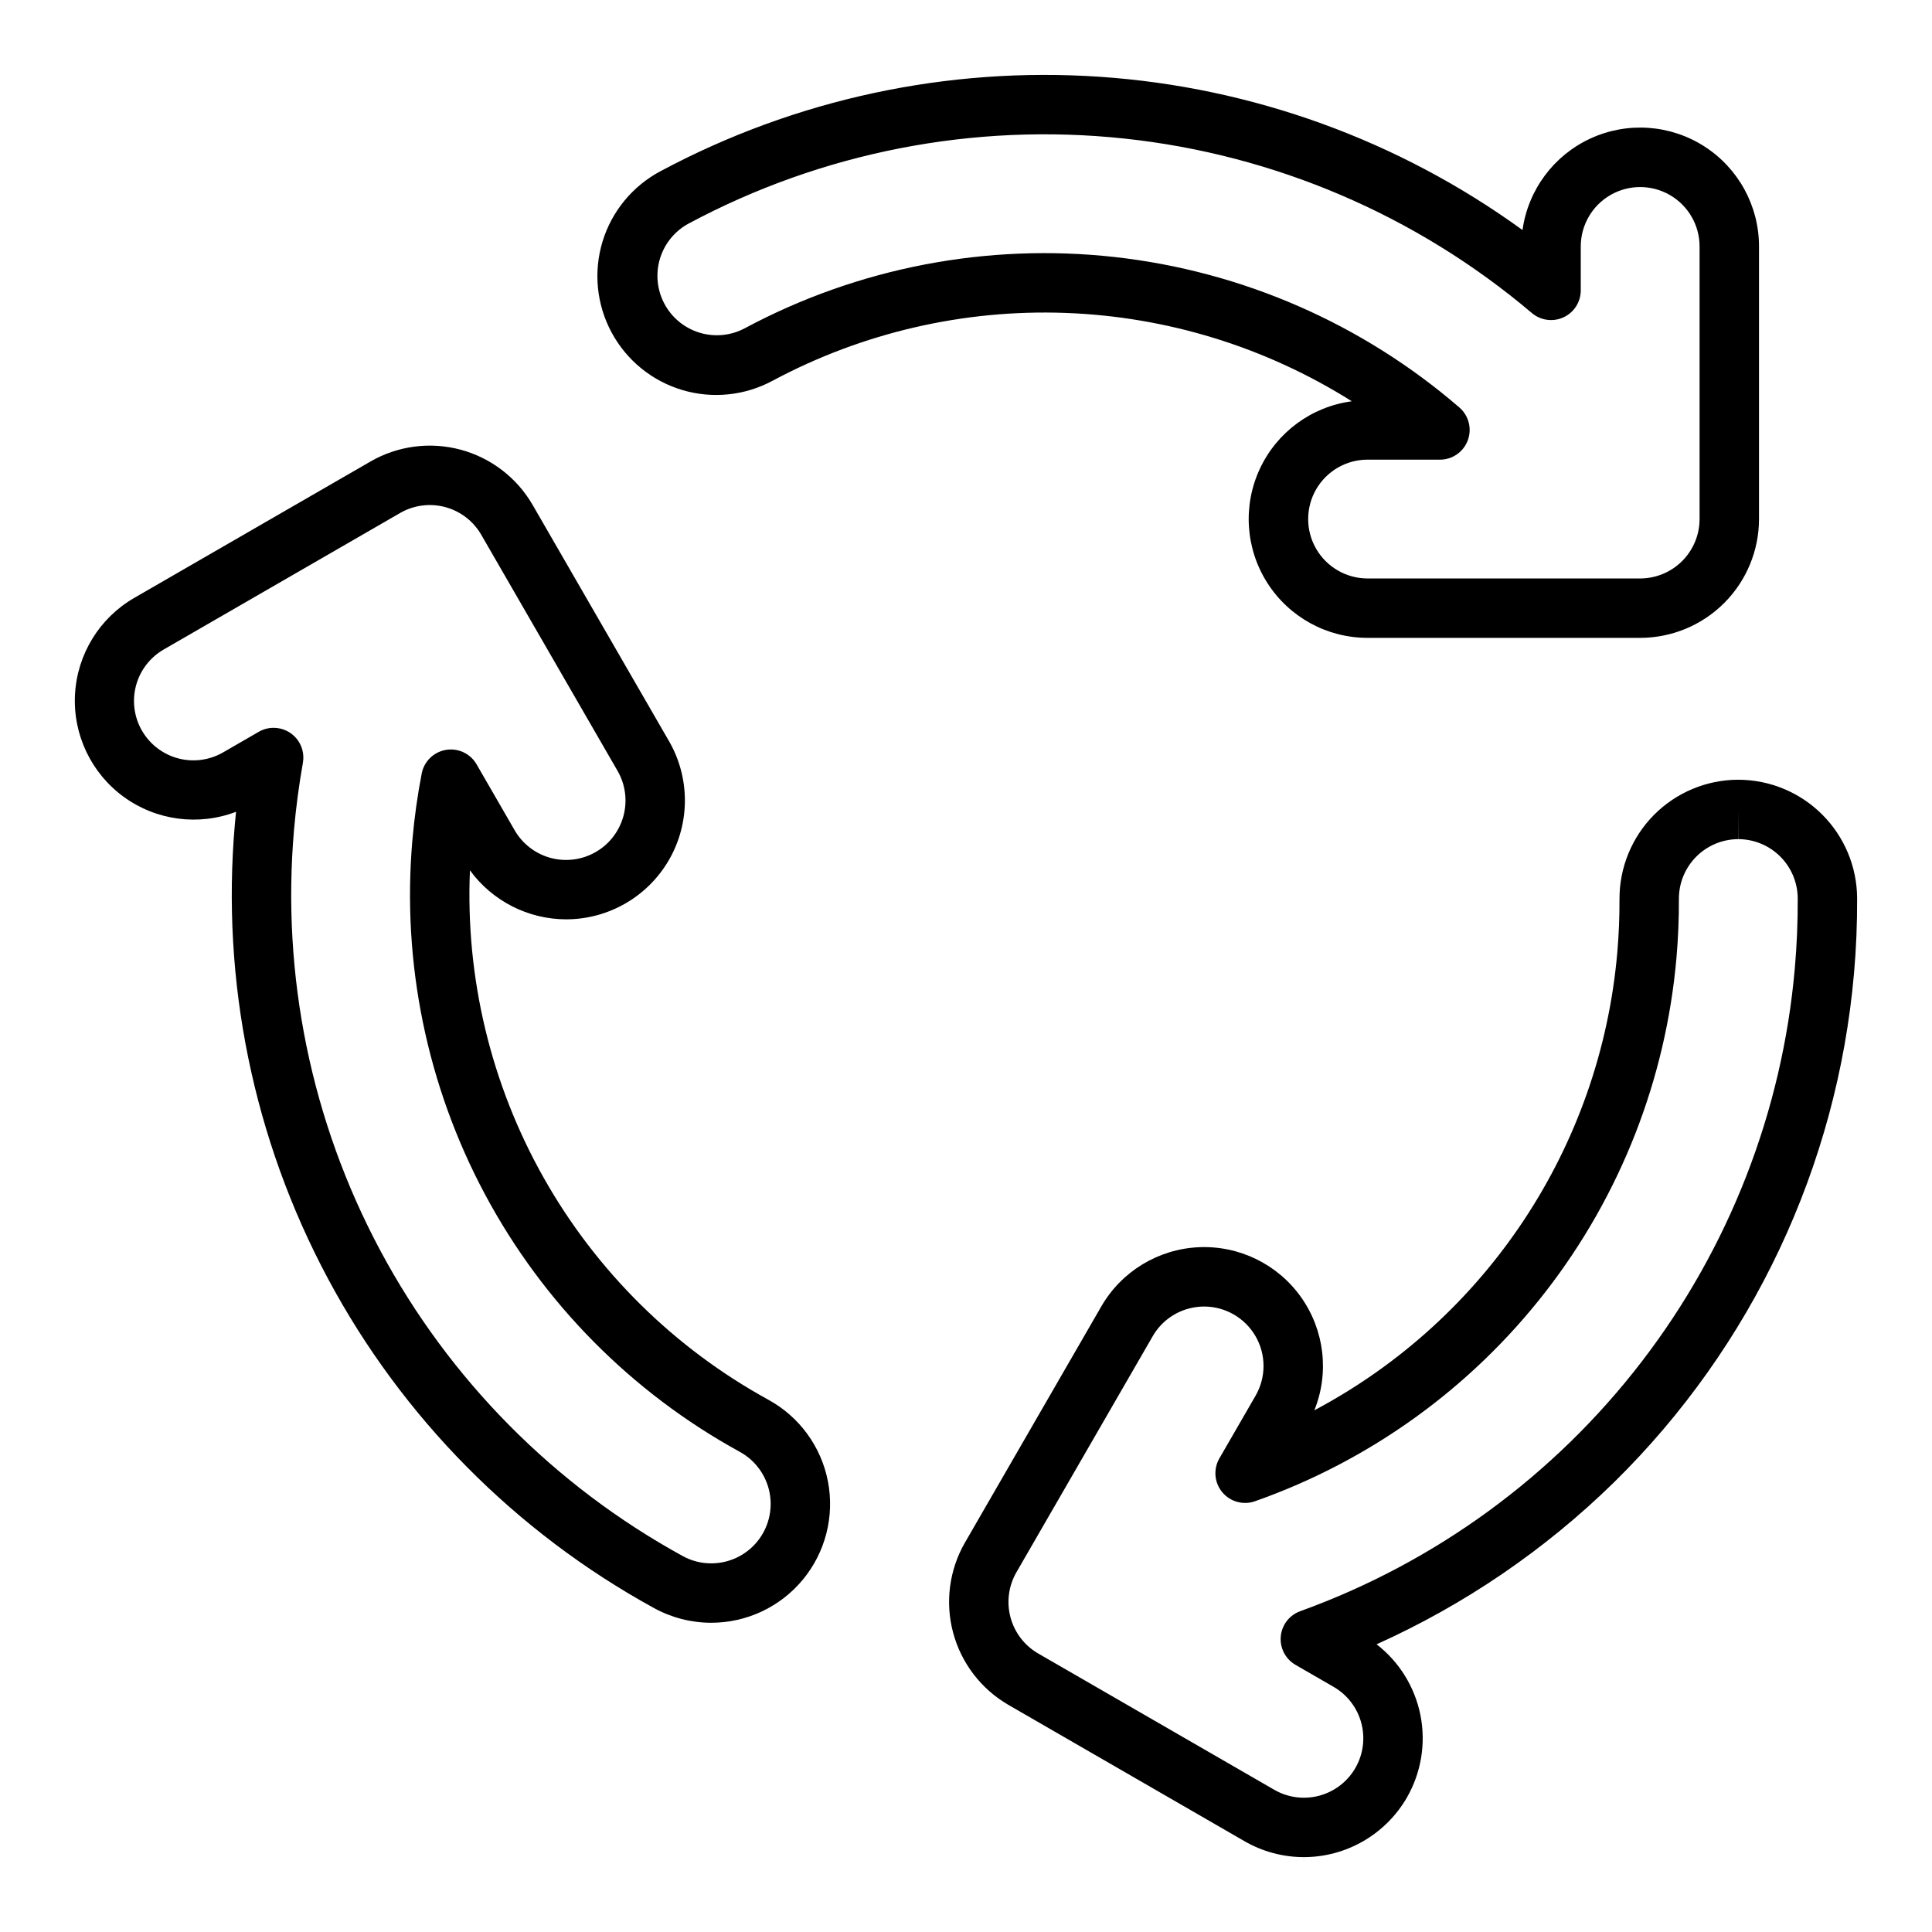
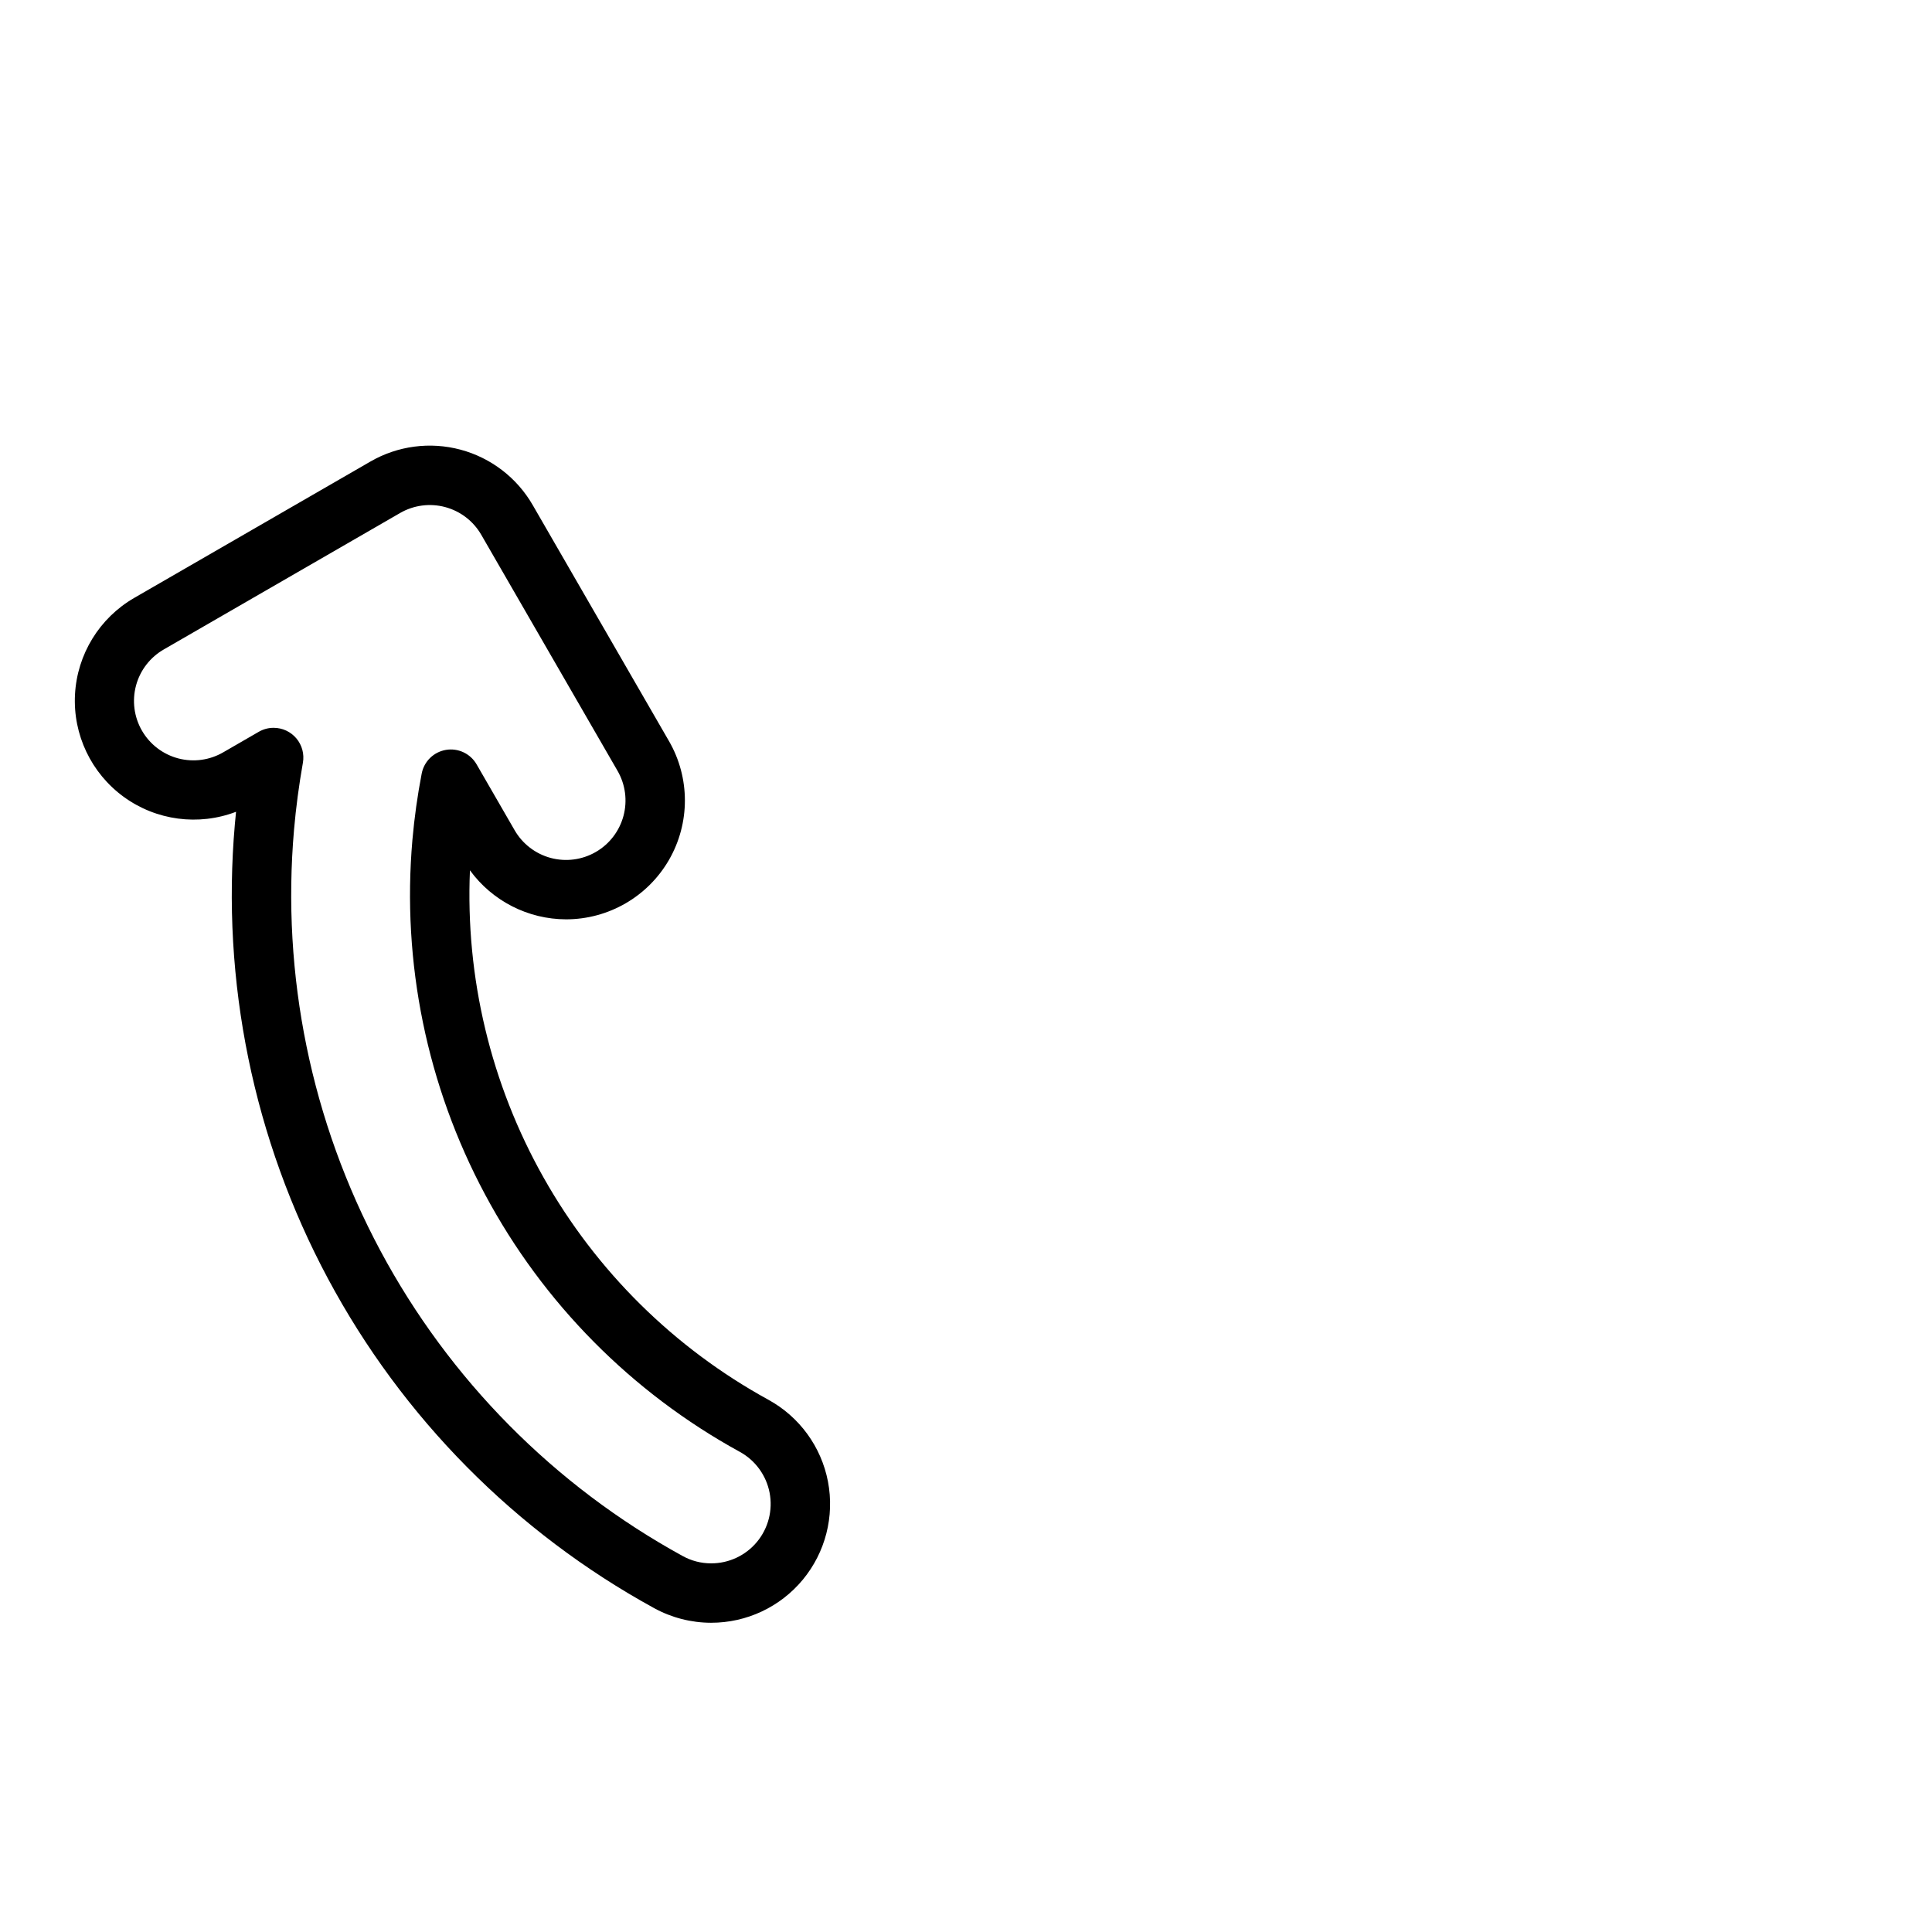
<svg xmlns="http://www.w3.org/2000/svg" fill="#000000" width="800px" height="800px" version="1.1" viewBox="144 144 512 512">
  <g>
-     <path d="m578.66 313.04h-72.234c-10.758 0.008-20.773-5.477-26.559-14.543-5.789-9.066-6.551-20.457-2.016-30.211 4.531-9.758 13.73-16.523 24.391-17.945-22.809-14.371-49.012-22.449-75.953-23.418-26.941-0.965-53.656 5.215-77.434 17.918-7.363 4.004-16.02 4.91-24.055 2.516-8.031-2.398-14.777-7.898-18.742-15.285-3.965-7.387-4.82-16.047-2.379-24.066 2.445-8.02 7.984-14.73 15.391-18.652 35.699-19.098 76.055-27.762 116.45-25.004 40.391 2.762 79.191 16.836 111.96 40.613 1.48-10.633 8.273-19.781 18.027-24.27 9.75-4.488 21.117-3.699 30.156 2.098 9.035 5.793 14.5 15.793 14.492 26.527v72.238-0.004c-0.008 8.348-3.328 16.352-9.23 22.258-5.906 5.902-13.906 9.223-22.258 9.23zm-72.238-47.23h0.004c-5.625 0-10.824 3-13.637 7.871s-2.812 10.875 0 15.746c2.812 4.871 8.012 7.871 13.637 7.871h72.238-0.004c4.176-0.004 8.176-1.664 11.129-4.617s4.613-6.953 4.617-11.129v-72.234c0-5.625-3-10.824-7.871-13.637s-10.875-2.812-15.746 0-7.871 8.012-7.871 13.637v11.629c0 3.07-1.781 5.859-4.57 7.144-2.785 1.289-6.062 0.84-8.402-1.148-30.57-25.895-68.223-42.004-108.06-46.234-39.844-4.231-80.039 3.613-115.36 22.516-3.68 1.973-6.426 5.328-7.633 9.328-1.203 3.996-0.773 8.309 1.203 11.988 1.973 3.68 5.328 6.426 9.328 7.633 3.996 1.203 8.309 0.773 11.988-1.203 29.988-16.039 64.133-22.613 97.934-18.863 33.801 3.754 65.668 17.66 91.41 39.883 2.484 2.152 3.371 5.621 2.219 8.703-1.148 3.078-4.09 5.121-7.375 5.121z" />
    <path d="m332.46 574.05c-5.285-0.008-10.48-1.34-15.113-3.879-36.68-20.109-66.719-50.457-86.445-87.34-19.73-36.887-28.301-78.715-24.664-120.39 0.098-1.098 0.203-2.203 0.316-3.309-9.957 3.805-21.164 2.312-29.777-3.965-8.613-6.277-13.469-16.484-12.902-27.129 0.57-10.645 6.484-20.277 15.719-25.602l62.559-36.117c7.231-4.18 15.828-5.312 23.895-3.152 8.066 2.164 14.945 7.441 19.121 14.672l36.117 62.559h0.004c5.617 9.742 5.617 21.738 0 31.477-5.617 9.738-16.004 15.746-27.246 15.758-10.09-0.016-19.562-4.844-25.504-12.992-1.219 28.434 5.539 56.641 19.516 81.434 13.973 24.793 34.605 45.184 59.559 58.867 8.242 4.512 14.035 12.465 15.805 21.691 1.766 9.227-0.68 18.762-6.668 26-5.988 7.234-14.895 11.422-24.289 11.414zm-115.94-237.17c2.328 0 4.535 1.027 6.031 2.812 1.496 1.781 2.125 4.137 1.723 6.43-1.047 5.93-1.84 11.883-2.348 17.695-3.371 38.625 4.57 77.398 22.859 111.59s46.129 62.32 80.133 80.957c2.309 1.277 4.902 1.945 7.543 1.941 4.699 0.008 9.156-2.082 12.152-5.699 3-3.621 4.223-8.387 3.34-13.004-0.883-4.613-3.781-8.594-7.902-10.852-28.641-15.699-52.094-39.391-67.5-68.191-15.406-28.801-22.098-61.461-19.258-94 0.52-5.891 1.34-11.754 2.461-17.562 0.625-3.227 3.188-5.727 6.426-6.269 3.242-0.543 6.481 0.984 8.121 3.828l10.082 17.465c2.086 3.617 5.527 6.258 9.559 7.34 4.035 1.078 8.332 0.512 11.949-1.578 3.617-2.086 6.254-5.527 7.336-9.559 1.082-4.035 0.516-8.332-1.574-11.949l-36.117-62.559c-2.086-3.617-5.523-6.254-9.559-7.336-4.031-1.082-8.332-0.516-11.945 1.57l-62.559 36.121c-3.648 2.074-6.316 5.516-7.414 9.562-1.098 4.047-0.535 8.367 1.559 11.996 2.098 3.633 5.559 6.277 9.613 7.352 4.055 1.07 8.367 0.48 11.984-1.641l9.367-5.41c1.199-0.691 2.555-1.055 3.938-1.051z" />
-     <path d="m489.53 636.16c-5.519-0.008-10.941-1.461-15.723-4.223l-62.559-36.121c-7.223-4.184-12.488-11.055-14.652-19.113s-1.043-16.645 3.113-23.879l0.066-0.113 36.066-62.465v-0.004c5.359-9.289 15.078-15.211 25.789-15.715 10.715-0.504 20.945 4.481 27.156 13.223 6.207 8.742 7.543 20.047 3.535 29.992 45.578-24.199 75.793-69.84 80.273-121.25 0.414-4.723 0.613-9.508 0.59-14.219-0.031-8.348 3.254-16.367 9.125-22.301 5.875-5.93 13.863-9.289 22.211-9.336h0.152c8.32 0.016 16.297 3.316 22.191 9.188 5.898 5.867 9.238 13.828 9.297 22.148 0.031 6.652-0.246 13.383-0.828 20.012h-0.004c-4.469 51.059-27 98.852-63.539 134.79-18.301 17.922-39.617 32.473-62.977 42.98 6.027 4.664 10.156 11.355 11.629 18.828 1.473 7.477 0.184 15.234-3.625 21.832-5.644 9.734-16.039 15.73-27.289 15.746zm-26.395-145.92c-1.383 0.004-2.762 0.184-4.098 0.543-4.039 1.07-7.481 3.711-9.562 7.336l-36.125 62.57c-2.078 3.617-2.637 7.91-1.555 11.938 1.082 4.031 3.715 7.465 7.324 9.559l62.559 36.117c3.617 2.09 7.914 2.656 11.945 1.574 4.035-1.082 7.473-3.719 9.562-7.336 2.086-3.617 2.652-7.914 1.57-11.949-1.078-4.031-3.719-7.469-7.336-9.559l-10.102-5.832h0.004c-2.652-1.531-4.176-4.461-3.906-7.508 0.27-3.051 2.281-5.668 5.164-6.711 35.82-12.938 67.195-35.852 90.418-66.039s37.328-66.391 40.648-104.33c0.539-6.152 0.801-12.398 0.77-18.566l0.004 0.004c-0.031-4.16-1.699-8.141-4.648-11.074-2.949-2.938-6.938-4.586-11.098-4.594v-7.871l-0.035 7.871c-4.18 0.016-8.184 1.691-11.129 4.656-2.945 2.965-4.594 6.981-4.582 11.164 0.023 5.195-0.195 10.465-0.648 15.668-2.82 32.191-14.852 62.887-34.66 88.422-19.809 25.531-46.551 44.816-77.031 55.551-3.109 1.094-6.57 0.141-8.676-2.394-2.106-2.535-2.41-6.113-0.762-8.965l9.594-16.617c2.809-4.871 2.809-10.863 0.004-15.734-2.805-4.867-7.992-7.875-13.613-7.891z" />
  </g>
</svg>